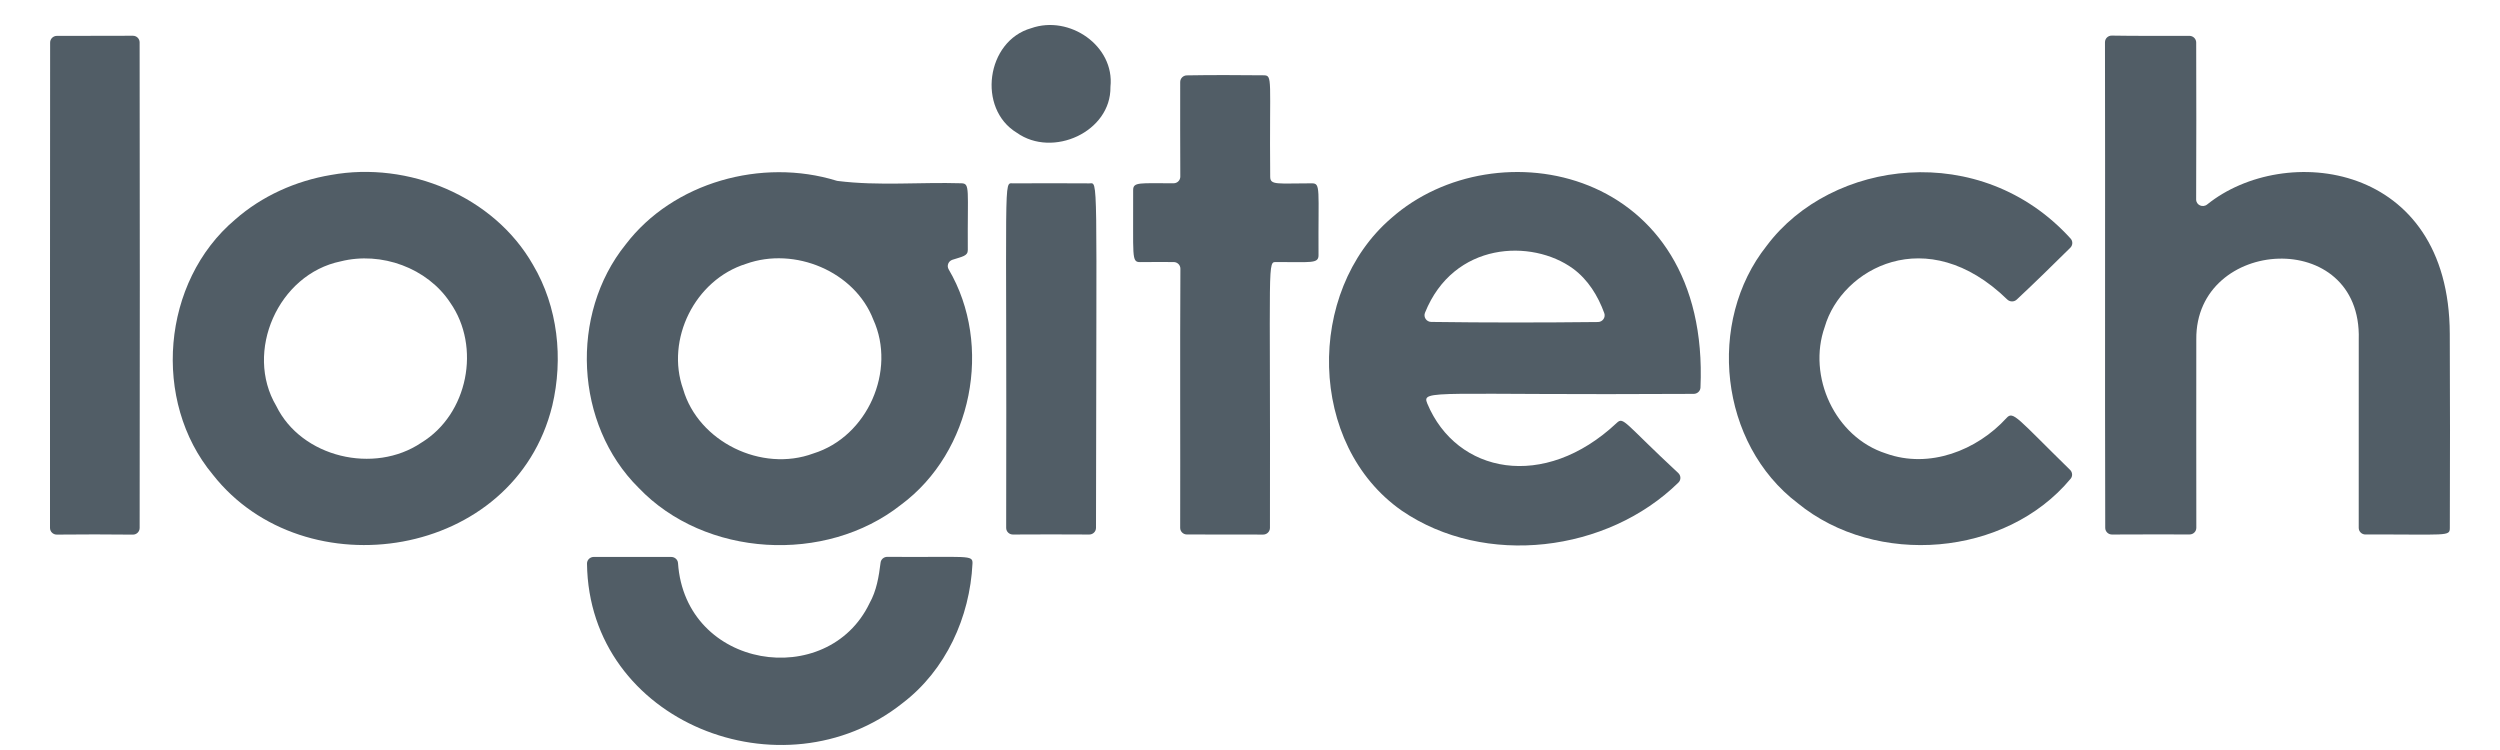
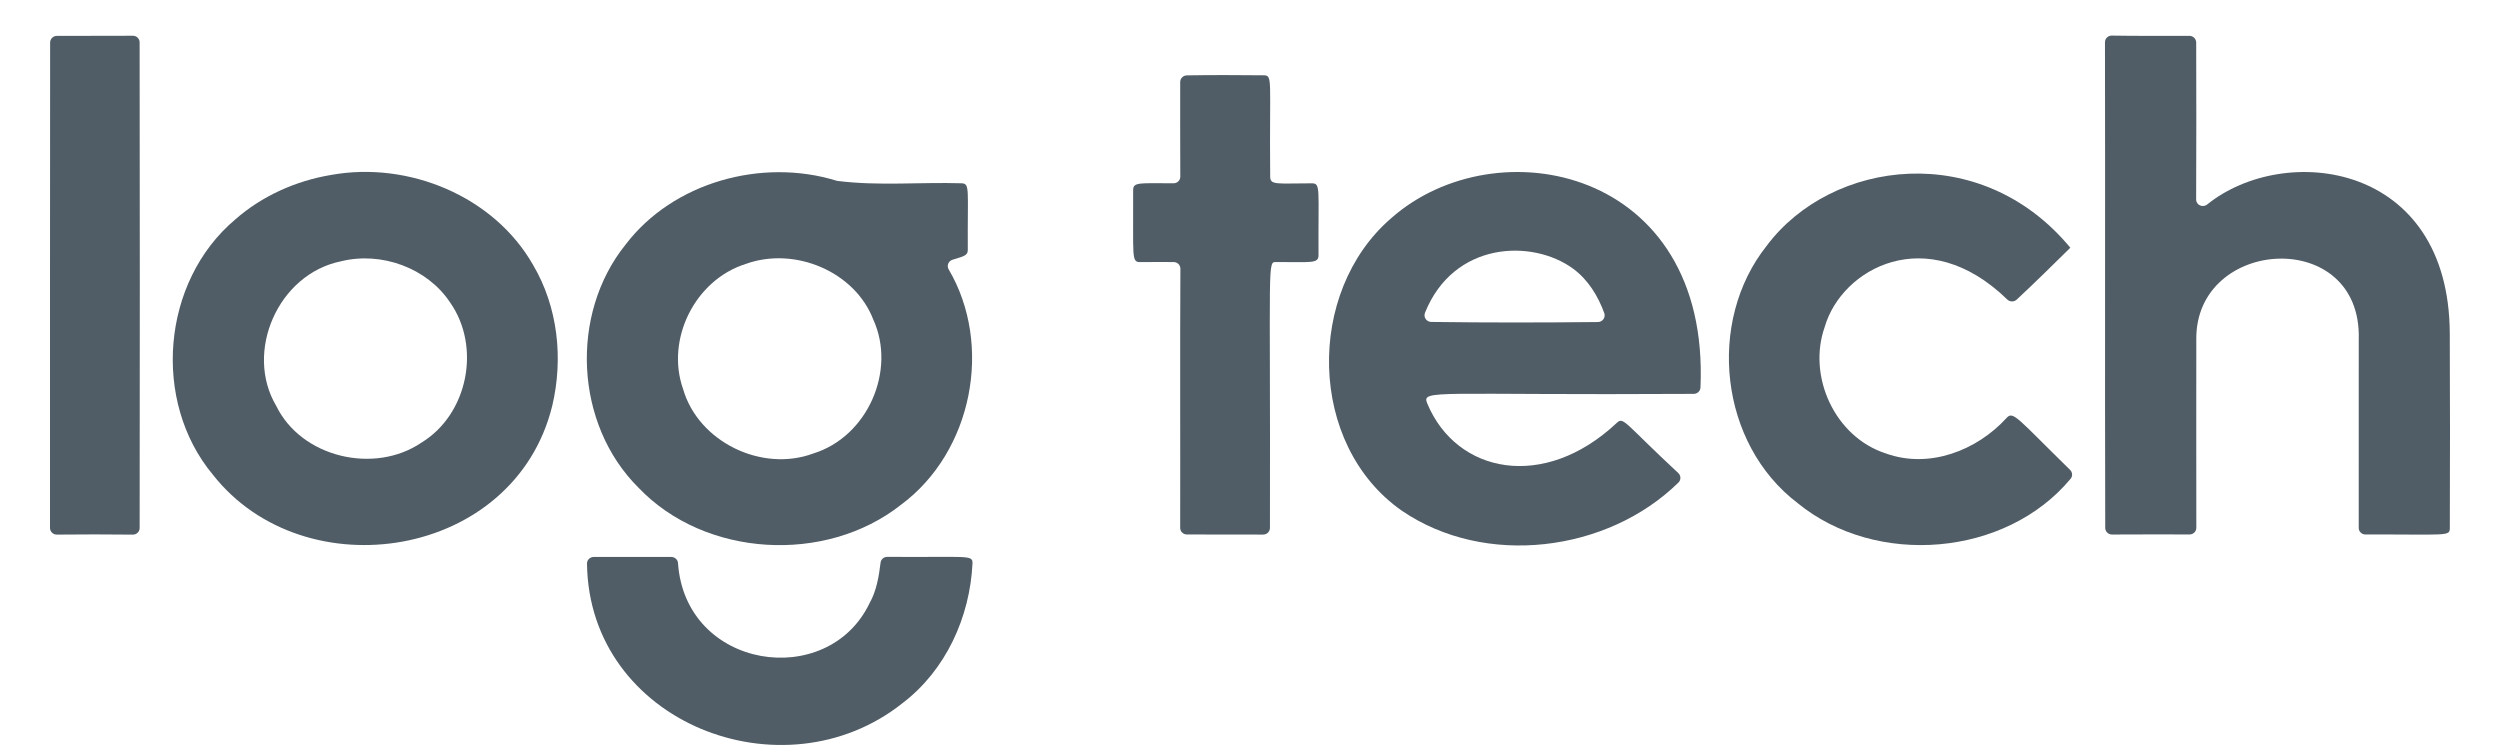
<svg xmlns="http://www.w3.org/2000/svg" width="100" height="30" viewBox="0 0 100 30" fill="none">
  <g clip-path="url(#clip0_320_125)">
    <path d="M36.04 20.191C38.9 18.074 39.731 13.806 37.946 10.773C37.861 10.628 37.936 10.443 38.097 10.391C38.505 10.259 38.713 10.239 38.712 10C38.696 7.548 38.81 7.341 38.454 7.331C36.806 7.28 35.142 7.444 33.505 7.238C33.49 7.236 33.475 7.232 33.46 7.228C30.473 6.307 26.924 7.288 25.025 9.781C22.779 12.57 22.987 16.975 25.54 19.508C28.199 22.299 33.023 22.572 36.04 20.191ZM29.84 10.554C31.786 9.855 34.189 10.855 34.932 12.784C35.86 14.819 34.706 17.465 32.533 18.139C30.46 18.908 27.932 17.667 27.325 15.566C26.619 13.577 27.795 11.193 29.84 10.554Z" fill="#515D66" />
    <path d="M5.313 1.43C4.3 1.44 3.286 1.427 2.273 1.435C2.125 1.436 2.005 1.556 2.005 1.702C1.996 8.175 2.003 14.645 2 21.118C2 21.266 2.122 21.385 2.272 21.384C3.286 21.375 4.299 21.372 5.313 21.385C5.463 21.387 5.585 21.268 5.586 21.12C5.598 14.644 5.592 8.168 5.585 1.694C5.585 1.547 5.463 1.428 5.313 1.43Z" fill="#515D66" />
    <path d="M35.492 22.274C35.355 22.273 35.239 22.372 35.223 22.506C35.154 23.065 35.063 23.627 34.783 24.126C33.11 27.627 27.411 26.787 27.12 22.52C27.11 22.383 26.989 22.278 26.85 22.278C25.818 22.275 24.784 22.281 23.752 22.277C23.603 22.277 23.479 22.395 23.48 22.542C23.554 28.906 31.323 31.93 36.103 28.124C37.838 26.803 38.794 24.682 38.899 22.549C38.918 22.174 38.737 22.3 35.492 22.274Z" fill="#515D66" />
    <path d="M13.242 6.998C11.828 7.234 10.474 7.841 9.402 8.785C6.465 11.266 6.066 16.048 8.515 18.988C12.175 23.65 20.584 22.377 22.091 16.228C22.536 14.342 22.319 12.275 21.318 10.589C19.756 7.85 16.341 6.436 13.242 6.998ZM16.858 17.705C14.97 18.986 12.054 18.296 11.051 16.239C9.765 14.073 11.126 10.967 13.63 10.454C15.248 10.048 17.093 10.715 18.009 12.106C19.246 13.873 18.721 16.568 16.858 17.705Z" fill="#515D66" />
-     <path d="M80.288 11.978C80.393 12.08 80.56 12.084 80.667 11.985C81.395 11.306 82.105 10.608 82.813 9.909C82.913 9.809 82.92 9.649 82.825 9.544C79.229 5.579 73.258 6.372 70.669 9.829C68.252 12.87 68.779 17.749 71.905 20.124C75.047 22.694 80.229 22.273 82.825 19.15C82.913 19.045 82.901 18.89 82.803 18.795C80.677 16.715 80.531 16.424 80.263 16.718C79.078 18.018 77.172 18.763 75.441 18.14C73.392 17.484 72.288 15.052 72.99 13.074C73.661 10.749 77.07 8.845 80.288 11.978Z" fill="#515D66" />
+     <path d="M80.288 11.978C80.393 12.08 80.56 12.084 80.667 11.985C81.395 11.306 82.105 10.608 82.813 9.909C79.229 5.579 73.258 6.372 70.669 9.829C68.252 12.87 68.779 17.749 71.905 20.124C75.047 22.694 80.229 22.273 82.825 19.15C82.913 19.045 82.901 18.89 82.803 18.795C80.677 16.715 80.531 16.424 80.263 16.718C79.078 18.018 77.172 18.763 75.441 18.14C73.392 17.484 72.288 15.052 72.99 13.074C73.661 10.749 77.07 8.845 80.288 11.978Z" fill="#515D66" />
    <path d="M55.646 8.73C52.226 11.674 52.304 17.792 56.07 20.426C59.399 22.704 64.299 22.091 67.139 19.3C67.246 19.195 67.24 19.023 67.13 18.921C64.959 16.904 64.948 16.655 64.669 16.917C61.764 19.648 58.26 18.947 57.091 16.14C56.85 15.559 57.355 15.816 67.749 15.755C67.893 15.754 68.013 15.643 68.019 15.502C68.408 6.7 59.828 5.02 55.646 8.73ZM63.918 12.881C61.695 12.905 59.472 12.908 57.248 12.877C57.059 12.875 56.929 12.685 56.999 12.511C58.145 9.659 61.278 9.55 62.92 10.744C63.524 11.189 63.917 11.832 64.17 12.522C64.234 12.695 64.105 12.879 63.918 12.881Z" fill="#515D66" />
    <path d="M97.991 13.35C97.972 6.463 91.383 5.686 88.288 8.178C88.11 8.322 87.845 8.204 87.846 7.978C87.857 5.885 87.852 3.792 87.848 1.7C87.847 1.554 87.727 1.435 87.579 1.434C86.544 1.429 85.508 1.443 84.473 1.424C84.322 1.421 84.199 1.54 84.199 1.689C84.212 8.165 84.192 14.64 84.209 21.116C84.21 21.263 84.331 21.382 84.48 21.381C85.514 21.375 86.548 21.376 87.584 21.378C87.733 21.378 87.854 21.259 87.853 21.112C87.848 18.6 87.852 16.087 87.852 13.573C87.814 9.476 94.482 9.066 94.35 13.575C94.35 16.087 94.353 18.6 94.349 21.114C94.348 21.261 94.469 21.38 94.619 21.38C97.895 21.369 97.992 21.468 97.993 21.117C98.001 18.528 98.005 15.938 97.991 13.35Z" fill="#515D66" />
-     <path d="M41.248 1.128C39.447 1.639 39.082 4.344 40.671 5.309C42.106 6.331 44.447 5.275 44.418 3.475C44.593 1.834 42.778 0.587 41.248 1.128Z" fill="#515D66" />
-     <path d="M43.573 7.335C42.557 7.329 41.54 7.328 40.524 7.334C40.122 7.337 40.279 6.759 40.247 21.115C40.246 21.263 40.368 21.382 40.517 21.381C41.534 21.376 42.552 21.373 43.569 21.381C43.718 21.382 43.84 21.263 43.84 21.115C43.853 6.695 43.937 7.336 43.573 7.335Z" fill="#515D66" />
    <path d="M52.471 7.333C51.102 7.333 50.811 7.414 50.808 7.075C50.771 3.128 50.923 3.016 50.54 3.012C49.517 3.002 48.495 2.997 47.474 3.015C47.326 3.017 47.208 3.136 47.208 3.282C47.209 4.542 47.203 5.802 47.212 7.063C47.214 7.211 47.093 7.331 46.944 7.331C45.594 7.334 45.325 7.27 45.326 7.604C45.339 10.286 45.246 10.489 45.611 10.484C46.057 10.479 46.502 10.479 46.948 10.482C47.097 10.483 47.217 10.603 47.216 10.749C47.196 14.204 47.216 17.659 47.207 21.113C47.206 21.26 47.327 21.379 47.476 21.379C48.493 21.378 49.51 21.378 50.527 21.383C50.676 21.383 50.797 21.265 50.798 21.117C50.822 10.169 50.679 10.484 51.073 10.482C52.411 10.476 52.743 10.56 52.741 10.21C52.724 7.537 52.837 7.333 52.471 7.333Z" fill="#515D66" />
  </g>
  <defs>
    <clipPath id="clip0_320_125">
      <rect width="100" height="30" fill="white" />
    </clipPath>
  </defs>
</svg>